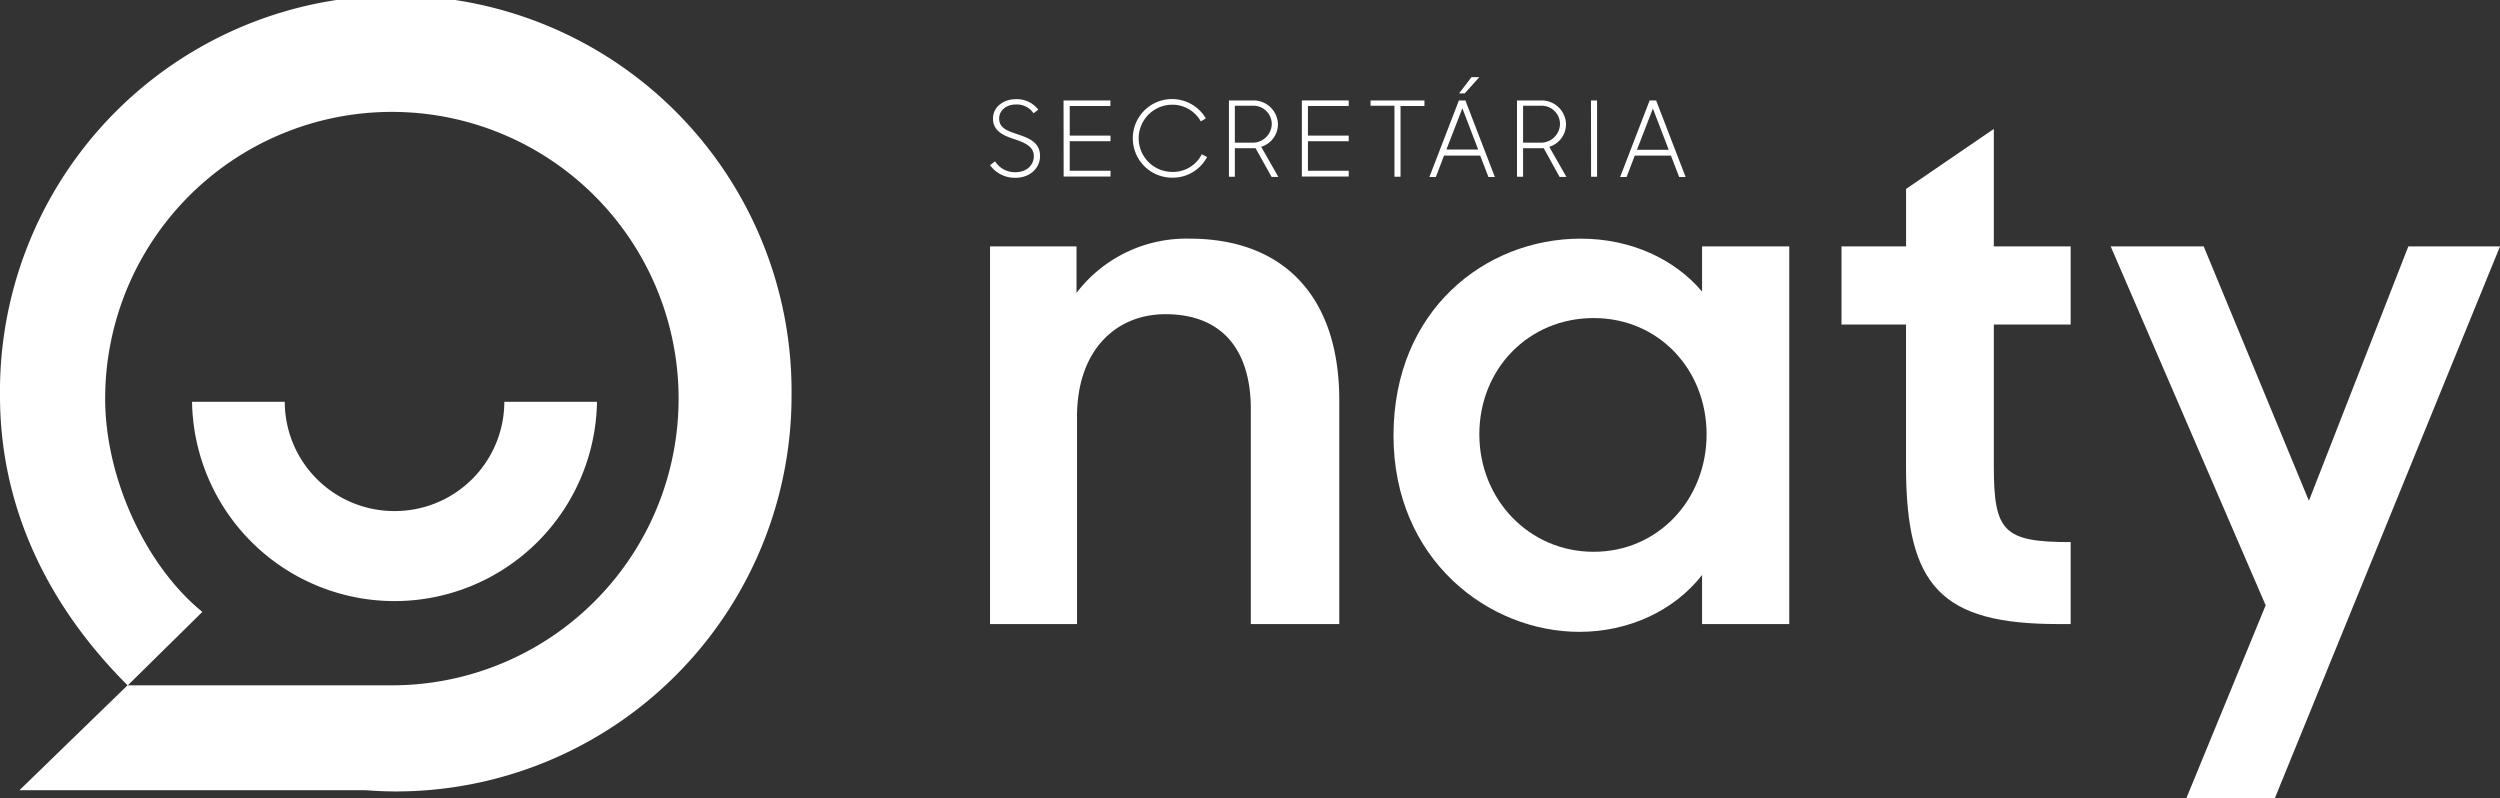
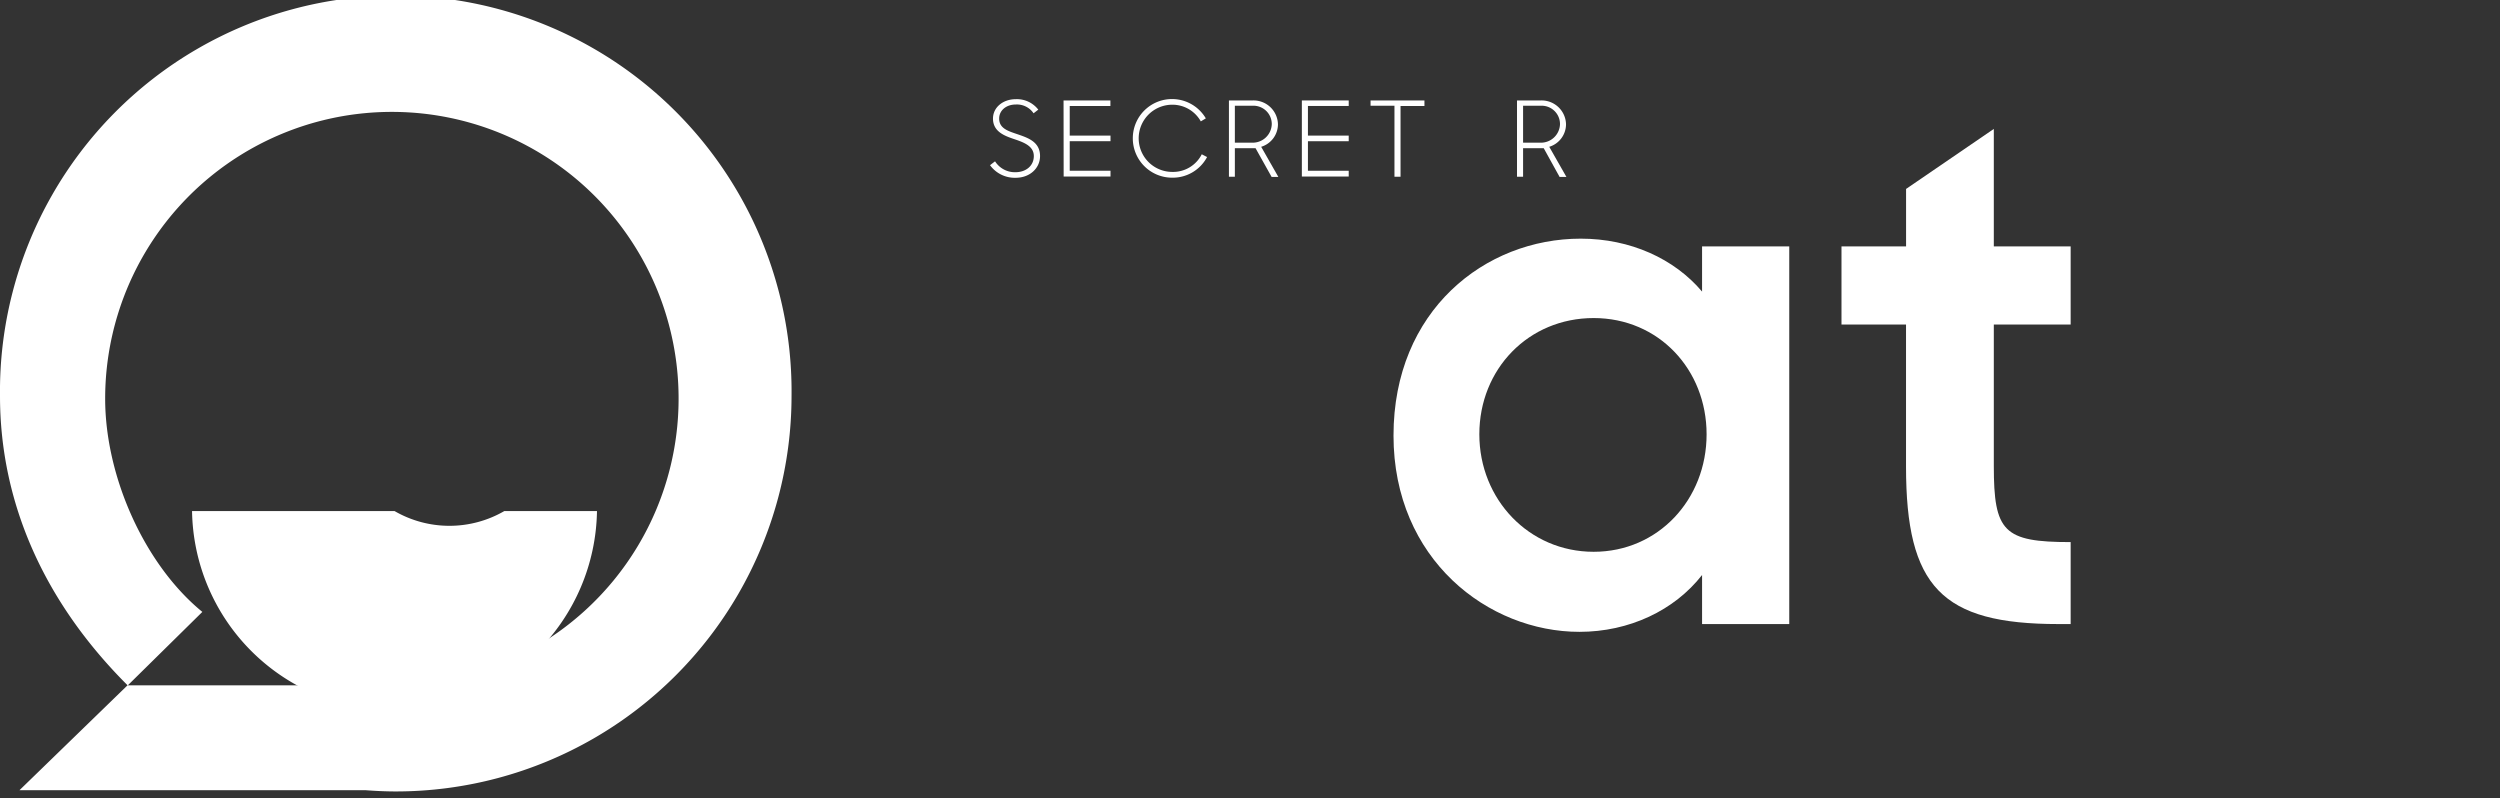
<svg xmlns="http://www.w3.org/2000/svg" viewBox="0 0 497.79 158.97">
  <rect x="0" y="0" width="497.79" height="158.97" fill="#333333" stroke="none" />
  <defs>
    <style>.cls-1{fill:#fff;}</style>
  </defs>
  <g id="Camada_2" data-name="Camada 2">
    <g id="Camada_1-2" data-name="Camada 1">
-       <path class="cls-1" d="M197.13,49.06h17.22v9.26a27.5,27.5,0,0,1,22.5-10.8c18.9,0,29.82,11.7,29.82,32.14v44.6H249.06V81.46c0-11.7-5.65-18.9-17-18.9-9.89,0-17.61,7.2-17.61,20.44v41.26H197.13Z" />
      <path class="cls-1" d="M277.47,86.73c0-24.94,18.25-39.21,37.28-39.21,9.89,0,18.64,4,24.16,10.54v-9h17.36v75.2H338.91v-9.77c-5.52,7.07-14.52,11.32-24.42,11.32C296.36,125.81,277.47,111.41,277.47,86.73Zm62.34-.26c0-12.86-9.51-23.14-22.49-23.14s-22.76,10.16-22.76,23.14,9.9,23.4,22.76,23.4S339.81,99.45,339.81,86.47Z" />
      <path class="cls-1" d="M366.67,49.06h12.86V37.62L397,25.67V49.06h15.3V64.62H397V92.77c0,13.11,1.93,15.17,15.3,15.17v16.32h-2.44c-23.27,0-30.34-7.45-30.34-31.36V64.62H366.67Z" />
-       <path class="cls-1" d="M451.13,120.53,420.27,49.06h18.52l20.95,50.65,19.8-50.65h18.25L452.93,159H435.31Z" />
      <path class="cls-1" d="M157.61,78.81A78.81,78.81,0,1,0,0,78.81c0,21.56,9,41.29,25.43,57.67l14.86-14.64C28.85,112.5,20.94,95,20.94,79.37A57.09,57.09,0,1,1,78,136.46l-52.61,0L3.88,157.34l68.88,0c2,.15,4,.25,6,.25A78.8,78.8,0,0,0,157.61,78.81Z" />
-       <path class="cls-1" d="M78.56,101.76A21.8,21.8,0,0,1,56.7,80H38.24a40.32,40.32,0,0,0,80.63,0H100.42A21.8,21.8,0,0,1,78.56,101.76Z" />
+       <path class="cls-1" d="M78.56,101.76H38.24a40.32,40.32,0,0,0,80.63,0H100.42A21.8,21.8,0,0,1,78.56,101.76Z" />
      <path class="cls-1" d="M197.13,32.89l1-.77a4.67,4.67,0,0,0,4.07,2.17c2.07,0,3.65-1.27,3.65-3.21S204,28.39,202,27.72s-4.28-1.51-4.28-4.11c0-2.24,2-3.86,4.53-3.86a5.38,5.38,0,0,1,4.49,2.08l-.94.73a4,4,0,0,0-3.55-1.75c-1.86,0-3.3,1.15-3.3,2.8,0,2,1.84,2.5,3.8,3.17,2.13.73,4.34,1.56,4.34,4.3,0,2.38-2,4.32-4.86,4.32A6.08,6.08,0,0,1,197.13,32.89Z" />
      <path class="cls-1" d="M211.77,20h9.33V21.1H213V27h8.12v1.12H213V34h8.12v1.15h-9.33Z" />
      <path class="cls-1" d="M225.56,27.57a7.81,7.81,0,0,1,14.54-4l-1,.6a6.47,6.47,0,0,0-5.68-3.32,6.69,6.69,0,0,0,0,13.38,6.39,6.39,0,0,0,5.87-3.51l1.06.55a7.74,7.74,0,0,1-6.93,4.11A7.83,7.83,0,0,1,225.56,27.57Z" />
      <path class="cls-1" d="M250,29.51h-4.12v5.68H244.7V20h4.76a4.86,4.86,0,0,1,5,4.76,4.7,4.7,0,0,1-3.34,4.47l3.42,6H253.2Zm-4.12-8.45v7.35h3.45a3.8,3.8,0,0,0,3.9-3.7,3.65,3.65,0,0,0-3.88-3.65Z" />
      <path class="cls-1" d="M259.22,20h9.33V21.1h-8.12V27h8.12v1.12h-8.12V34h8.12v1.15h-9.33Z" />
      <path class="cls-1" d="M277.66,21.06H272.9V20h10.73v1.11h-4.76V35.19h-1.21Z" />
-       <path class="cls-1" d="M290.49,20h1.29l5.87,15.24h-1.28l-1.64-4.26h-7.2l-1.63,4.26h-1.28ZM288,29.78h6.33l-3.15-8.22Zm5-14.42h1.56l-2.92,3.24h-1.12Z" />
      <path class="cls-1" d="M307.38,29.51h-4.11v5.68h-1.21V20h4.76a4.86,4.86,0,0,1,5,4.76,4.71,4.71,0,0,1-3.34,4.47l3.42,6h-1.36Zm-4.11-8.45v7.35h3.44a3.8,3.8,0,0,0,3.91-3.7,3.65,3.65,0,0,0-3.88-3.65Z" />
-       <path class="cls-1" d="M316.79,20H318V35.19h-1.19Z" />
-       <path class="cls-1" d="M328.47,20h1.29l5.87,15.24h-1.28l-1.64-4.26h-7.2l-1.63,4.26H322.6Zm-2.53,9.83h6.33l-3.15-8.22Z" />
    </g>
  </g>
</svg>